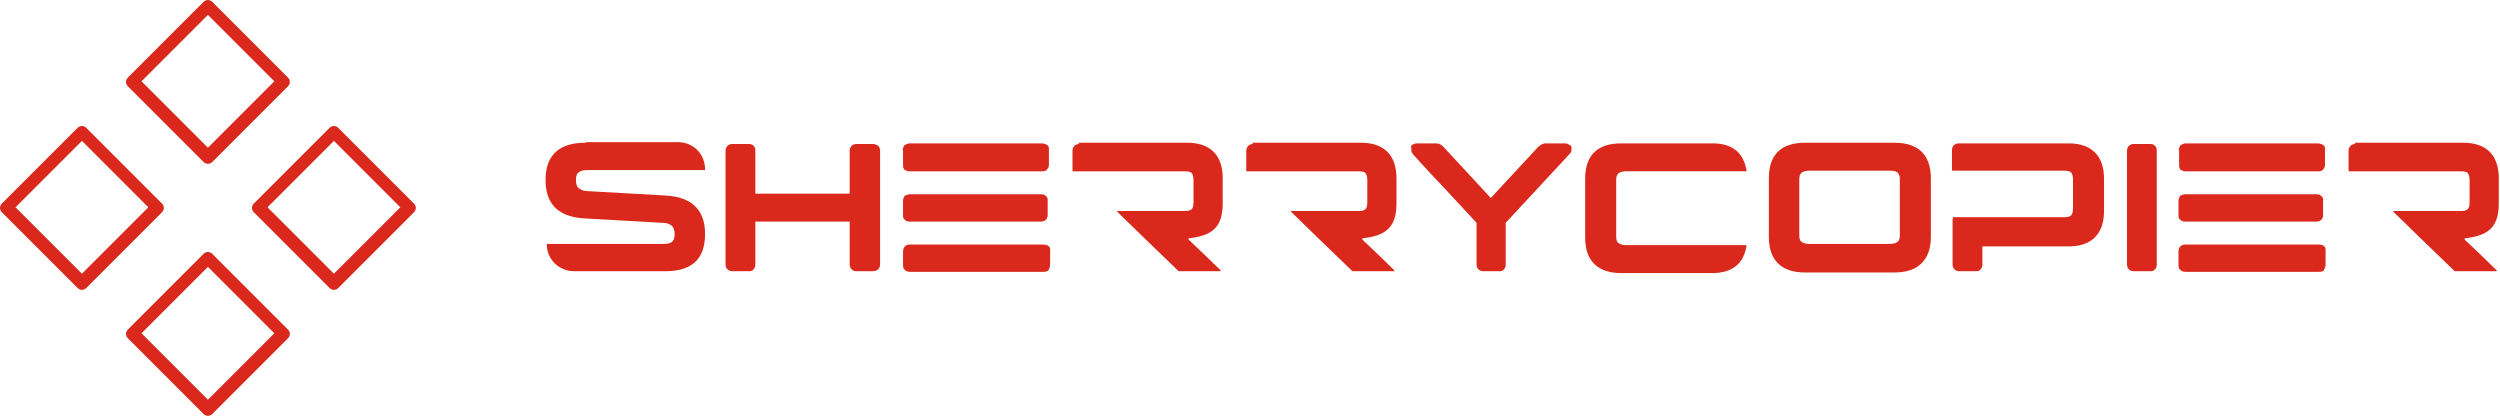
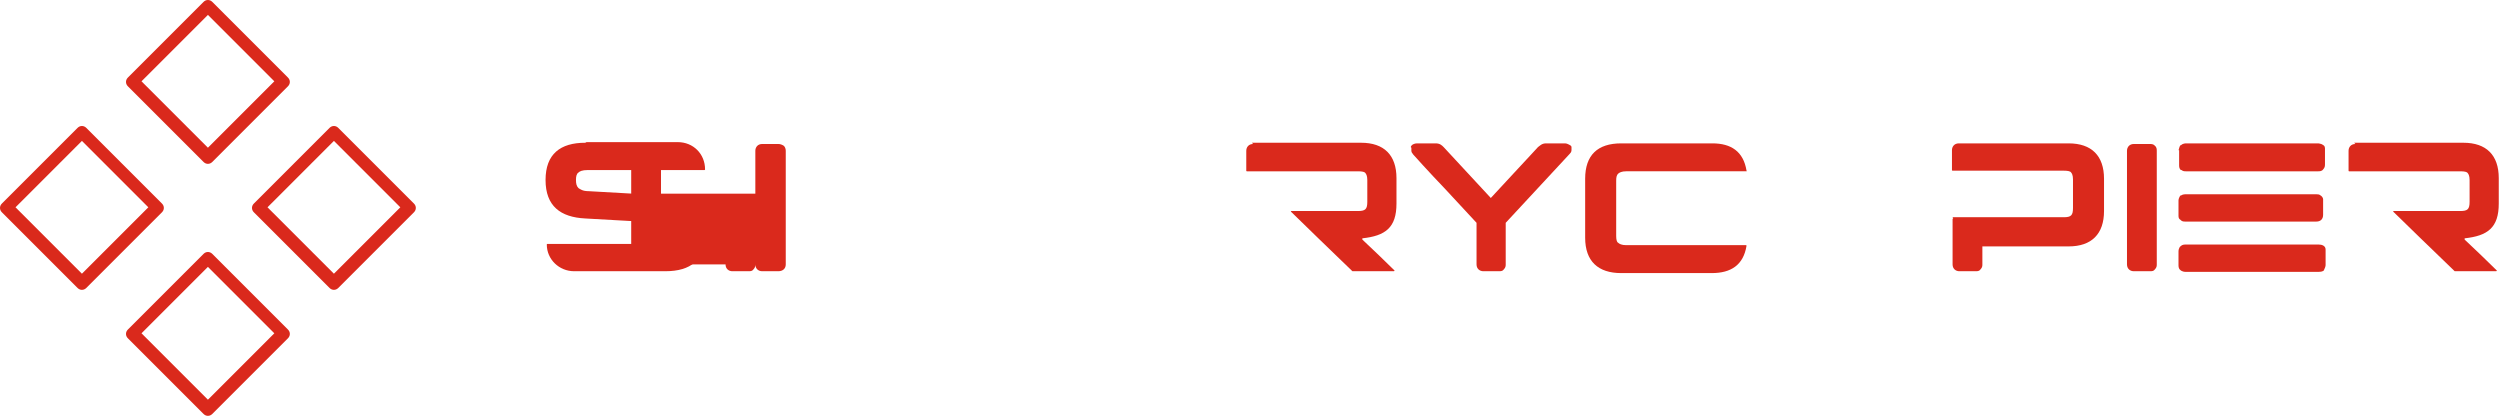
<svg xmlns="http://www.w3.org/2000/svg" id="Capa_1" viewBox="0 0 402.8 67">
  <defs>
    <style>      .st0 {        fill-rule: evenodd;      }      .st0, .st1 {        fill: #da291c;      }    </style>
  </defs>
  <g>
    <path class="st1" d="M94.3,23c-4,0-6.4,1.8-6.4,6s2.4,6,6.4,6.2l12.4.7c.9,0,1.3.3,1.6.5.2.3.4.7.4,1.3,0,1.3-.6,1.6-1.8,1.6-2.6,0-5,0-7.3,0-3.9,0-8.4,0-10.3,0h-1.1c0,0-.1,0-.1.1,0,2.4,2,4.3,4.4,4.3h14.7c4.1,0,6.4-1.8,6.4-6s-2.5-6-6.4-6.2l-12.4-.7c-.9,0-1.3-.3-1.6-.5-.3-.3-.4-.7-.4-1.3s.1-1,.4-1.2c.2-.2.6-.4,1.5-.4h18.8c0,0,.1,0,.1-.1h0c0-2.5-1.9-4.4-4.4-4.4h-14.7Z" />
-     <path class="st1" d="M116.9,42.6c0,.7.5,1.1,1.1,1.1h2.6c.3,0,.6,0,.8-.3.3-.3.3-.6.3-.8v-6.9h15.2v6.9c0,.7.5,1.1,1.1,1.1h2.6c.7,0,1.2-.4,1.2-1.1v-18.3c0-.3-.1-.6-.3-.8-.3-.2-.6-.3-.9-.3h-2.6c-.7,0-1.1.5-1.1,1.1v6.9h-15.2v-6.9c0-.2,0-.6-.3-.8-.2-.3-.6-.3-.8-.3h-2.6c-.7,0-1.1.5-1.1,1.1v18.3Z" />
-     <path class="st1" d="M145.5,34.8c0,.3.1.5.3.6,0,0,0,0,.1.1.2.2.5.2.7.2h21.1c.7,0,1.1-.4,1.1-1.1v-2.2c0-.2,0-.3,0-.3,0-.2-.2-.5-.4-.6-.2-.2-.5-.2-.7-.2h-20.9c-.3,0-.6,0-.9.2h-.1c-.2.3-.3.6-.3.8v.4c0,0,0,2.2,0,2.2ZM145.5,24.2c0,.1,0,.2,0,.4v2c0,.2,0,.6.3.8,0,0,0,0,.1,0,.2.2.5.2.7.2h21.3c.2,0,.6,0,.8-.3.3-.3.3-.6.3-.9v-2.2s0-.1,0-.3c0-.4-.2-.5-.6-.7-.1,0-.3-.1-.5-.1h-21.2c-.2,0-.6,0-.9.3h-.1c-.2.3-.2.6-.3.8ZM145.5,42.7c0,.2,0,.6.3.8,0,0,0,0,.1.1.2.1.4.2.7.2h21.5c.2,0,.5,0,.8-.2h0c.2-.4.3-.7.3-.9v-2.2c0-.2,0-.3,0-.3,0-.6-.6-.8-1.1-.8h-21.5c-.4,0-.6.1-.9.4-.1.2-.2.4-.2.7,0,0,0,.1,0,.4v1.9Z" />
-     <path class="st1" d="M173.9,23.2c-.7,0-1.1.5-1.1,1.1v3.2c0,0,0,.1.1.1h17.9c.7,0,1.1.1,1.2.3.1.1.3.4.3,1.1v3.5c0,1.2-.3,1.5-1.5,1.5h-10.7c-.1,0-.2.1,0,.2,1.7,1.7,6.4,6.2,9.8,9.5,0,0,0,0,0,0h6.7c0,0,.2-.1,0-.2-1-1-3.8-3.7-5.1-4.9,0,0,0-.2,0-.2,3.7-.4,5.5-1.7,5.5-5.6v-4.1c0-3.7-2-5.7-5.7-5.7h-17.6Z" />
+     <path class="st1" d="M116.9,42.6c0,.7.5,1.1,1.1,1.1h2.6c.3,0,.6,0,.8-.3.3-.3.3-.6.3-.8v-6.9v6.9c0,.7.5,1.1,1.1,1.1h2.6c.7,0,1.2-.4,1.2-1.1v-18.3c0-.3-.1-.6-.3-.8-.3-.2-.6-.3-.9-.3h-2.6c-.7,0-1.1.5-1.1,1.1v6.9h-15.2v-6.9c0-.2,0-.6-.3-.8-.2-.3-.6-.3-.8-.3h-2.6c-.7,0-1.1.5-1.1,1.1v18.3Z" />
    <path class="st1" d="M201.9,23.2c-.7,0-1.1.5-1.1,1.1v3.2c0,0,0,.1.1.1h17.9c.7,0,1.1.1,1.2.3.1.1.3.4.3,1.1v3.5c0,1.2-.3,1.5-1.5,1.5h-10.7c-.1,0-.2.1,0,.2,1.7,1.7,6.4,6.2,9.8,9.5,0,0,0,0,0,0h6.7c0,0,.2-.1,0-.2-1-1-3.8-3.7-5.1-4.9,0,0,0-.2,0-.2,3.7-.4,5.5-1.7,5.5-5.6v-4.1c0-3.7-2-5.7-5.7-5.7h-17.6Z" />
    <path class="st1" d="M227.4,23.8c0,.2,0,.4,0,.5,0,.3.2.4.3.6,0,0,2.5,2.8,5.1,5.5l5.1,5.5v6.7c0,.7.5,1.1,1.1,1.1h2.5c.3,0,.6,0,.8-.3.3-.3.3-.6.3-.8v-6.7l10.3-11.1c.1-.1.3-.3.3-.6,0-.1,0-.3,0-.5,0-.2-.2-.3-.4-.4-.2-.1-.4-.2-.7-.2h-3c-.7,0-1,.4-1.3.6l-1.2,1.3-2.6,2.8-3.8,4.1-7.6-8.2c-.3-.3-.6-.6-1.3-.6h-3c-.4,0-.9.2-1,.6Z" />
    <path class="st1" d="M261.2,23.1c-3.8,0-5.8,1.9-5.8,5.7v9.5c0,3.8,2.1,5.7,5.8,5.7h14.6c3.1,0,5.1-1.3,5.6-4.4,0,0,0-.1-.1-.1h-19.3c-.7,0-1.1-.2-1.3-.4-.2-.1-.3-.5-.3-1.1v-8.9c0-.6.1-.9.3-1.1.2-.2.6-.4,1.3-.4h19.3c.1,0,.2,0,.1-.1-.5-3.1-2.5-4.4-5.5-4.4h-14.6Z" />
-     <path class="st1" d="M289.9,29c0-.6.1-.9.3-1.1.2-.2.6-.4,1.3-.4h13c1.1,0,1.6.3,1.6,1.4v8.9c0,.7-.1.9-.3,1.1-.2.2-.6.4-1.3.4h-13c-.7,0-1.1-.2-1.3-.4-.2-.1-.3-.5-.3-1.1v-8.9ZM285,38.2c0,3.8,2.1,5.7,5.8,5.7h14.5c3.7,0,5.8-2,5.8-5.7v-9.5c0-3.8-2.1-5.7-5.8-5.7h-14.5c-3.8,0-5.8,1.9-5.8,5.7v9.5Z" />
    <path class="st1" d="M314.7,35.2c0,0-.1,0-.1.1v7.3c0,.7.5,1.1,1.1,1.1h2.6c.3,0,.6,0,.8-.3.3-.3.3-.6.3-.8v-2.9h13.9c3.7,0,5.7-2,5.7-5.7v-5.2c0-3.7-2-5.7-5.7-5.7h-17.7c-.7,0-1.1.5-1.1,1.1v3.2c0,0,0,.1.1.1h17.9c.7,0,1.1.1,1.2.3.1.1.3.4.3,1.1v4.6c0,1.2-.3,1.5-1.5,1.5h-17.9Z" />
    <path class="st1" d="M343.8,23.2c-.7,0-1.1.5-1.1,1.1v18.3c0,.7.5,1.1,1.1,1.1h2.6c.3,0,.6,0,.8-.3.3-.3.3-.6.3-.8v-18.3c0-.2,0-.6-.3-.8-.2-.3-.6-.3-.8-.3h-2.6Z" />
    <path class="st1" d="M351,34.8c0,.3.1.5.3.6,0,0,0,0,.1.1.2.2.5.2.7.2h21.1c.7,0,1.1-.4,1.1-1.1v-2.2c0-.2,0-.3,0-.3,0-.2-.2-.5-.4-.6-.2-.2-.5-.2-.7-.2h-20.9c-.3,0-.6,0-.9.2h-.1c-.2.3-.3.6-.3.8v.4c0,0,0,2.2,0,2.2ZM351.1,24.2c0,.1,0,.2,0,.4v2c0,.2,0,.6.3.8,0,0,0,0,.1,0,.2.2.5.2.7.2h21.3c.2,0,.6,0,.8-.3.3-.3.3-.6.3-.9v-2.2s0-.1,0-.3c0-.4-.2-.5-.6-.7-.1,0-.3-.1-.5-.1h-21.2c-.2,0-.6,0-.9.3h-.1c-.2.3-.2.6-.3.8ZM351,42.7c0,.2,0,.6.3.8,0,0,0,0,.1.1.2.1.4.2.7.2h21.5c.2,0,.5,0,.8-.2h0c.2-.4.3-.7.3-.9v-2.2c0-.2,0-.3,0-.3,0-.6-.6-.8-1.1-.8h-21.5c-.4,0-.6.1-.9.4-.1.2-.2.4-.2.7,0,0,0,.1,0,.4v1.9Z" />
    <path class="st1" d="M379.5,23.2c-.7,0-1.1.5-1.1,1.1v3.2c0,0,0,.1.1.1h17.9c.7,0,1.1.1,1.2.3.1.1.3.4.3,1.1v3.5c0,1.2-.3,1.5-1.5,1.5h-10.7c-.1,0-.2.1,0,.2,1.7,1.7,6.4,6.2,9.8,9.5,0,0,0,0,0,0h6.7c0,0,.2-.1,0-.2-1-1-3.8-3.7-5.1-4.9,0,0,0-.2,0-.2,3.7-.4,5.5-1.7,5.5-5.6v-4.1c0-3.7-2-5.7-5.7-5.7h-17.6Z" />
  </g>
  <path class="st0" d="M33.5,43l10.7,10.7-10.7,10.7-10.7-10.7,10.7-10.7ZM20.6,54.5l12.2,12.2c.4.4,1,.4,1.4,0l12.2-12.2c.4-.4.4-1,0-1.4l-12.2-12.2c-.4-.4-1-.4-1.4,0l-12.2,12.2c-.4.4-.4,1,0,1.4ZM53.8,22.7l10.7,10.7-10.7,10.7-10.7-10.7,10.7-10.7ZM13.2,22.7l10.7,10.7-10.7,10.7-10.7-10.7,10.7-10.7ZM40.9,34.2l12.2,12.2c.4.4,1,.4,1.4,0l12.2-12.2c.4-.4.4-1,0-1.4l-12.2-12.2c-.4-.4-1-.4-1.4,0l-12.2,12.2c-.4.4-.4,1,0,1.4ZM.3,34.2l12.2,12.2c.4.4,1,.4,1.4,0l12.2-12.2c.4-.4.4-1,0-1.4l-12.2-12.2c-.4-.4-1-.4-1.4,0L.3,32.8c-.4.4-.4,1,0,1.4ZM33.5,2.4l10.7,10.7-10.7,10.7-10.7-10.7,10.7-10.7ZM20.6,13.9l12.2,12.2c.4.4,1,.4,1.4,0l12.2-12.2c.4-.4.4-1,0-1.4L34.2.3c-.4-.4-1-.4-1.4,0l-12.2,12.2c-.4.4-.4,1,0,1.4Z" />
</svg>